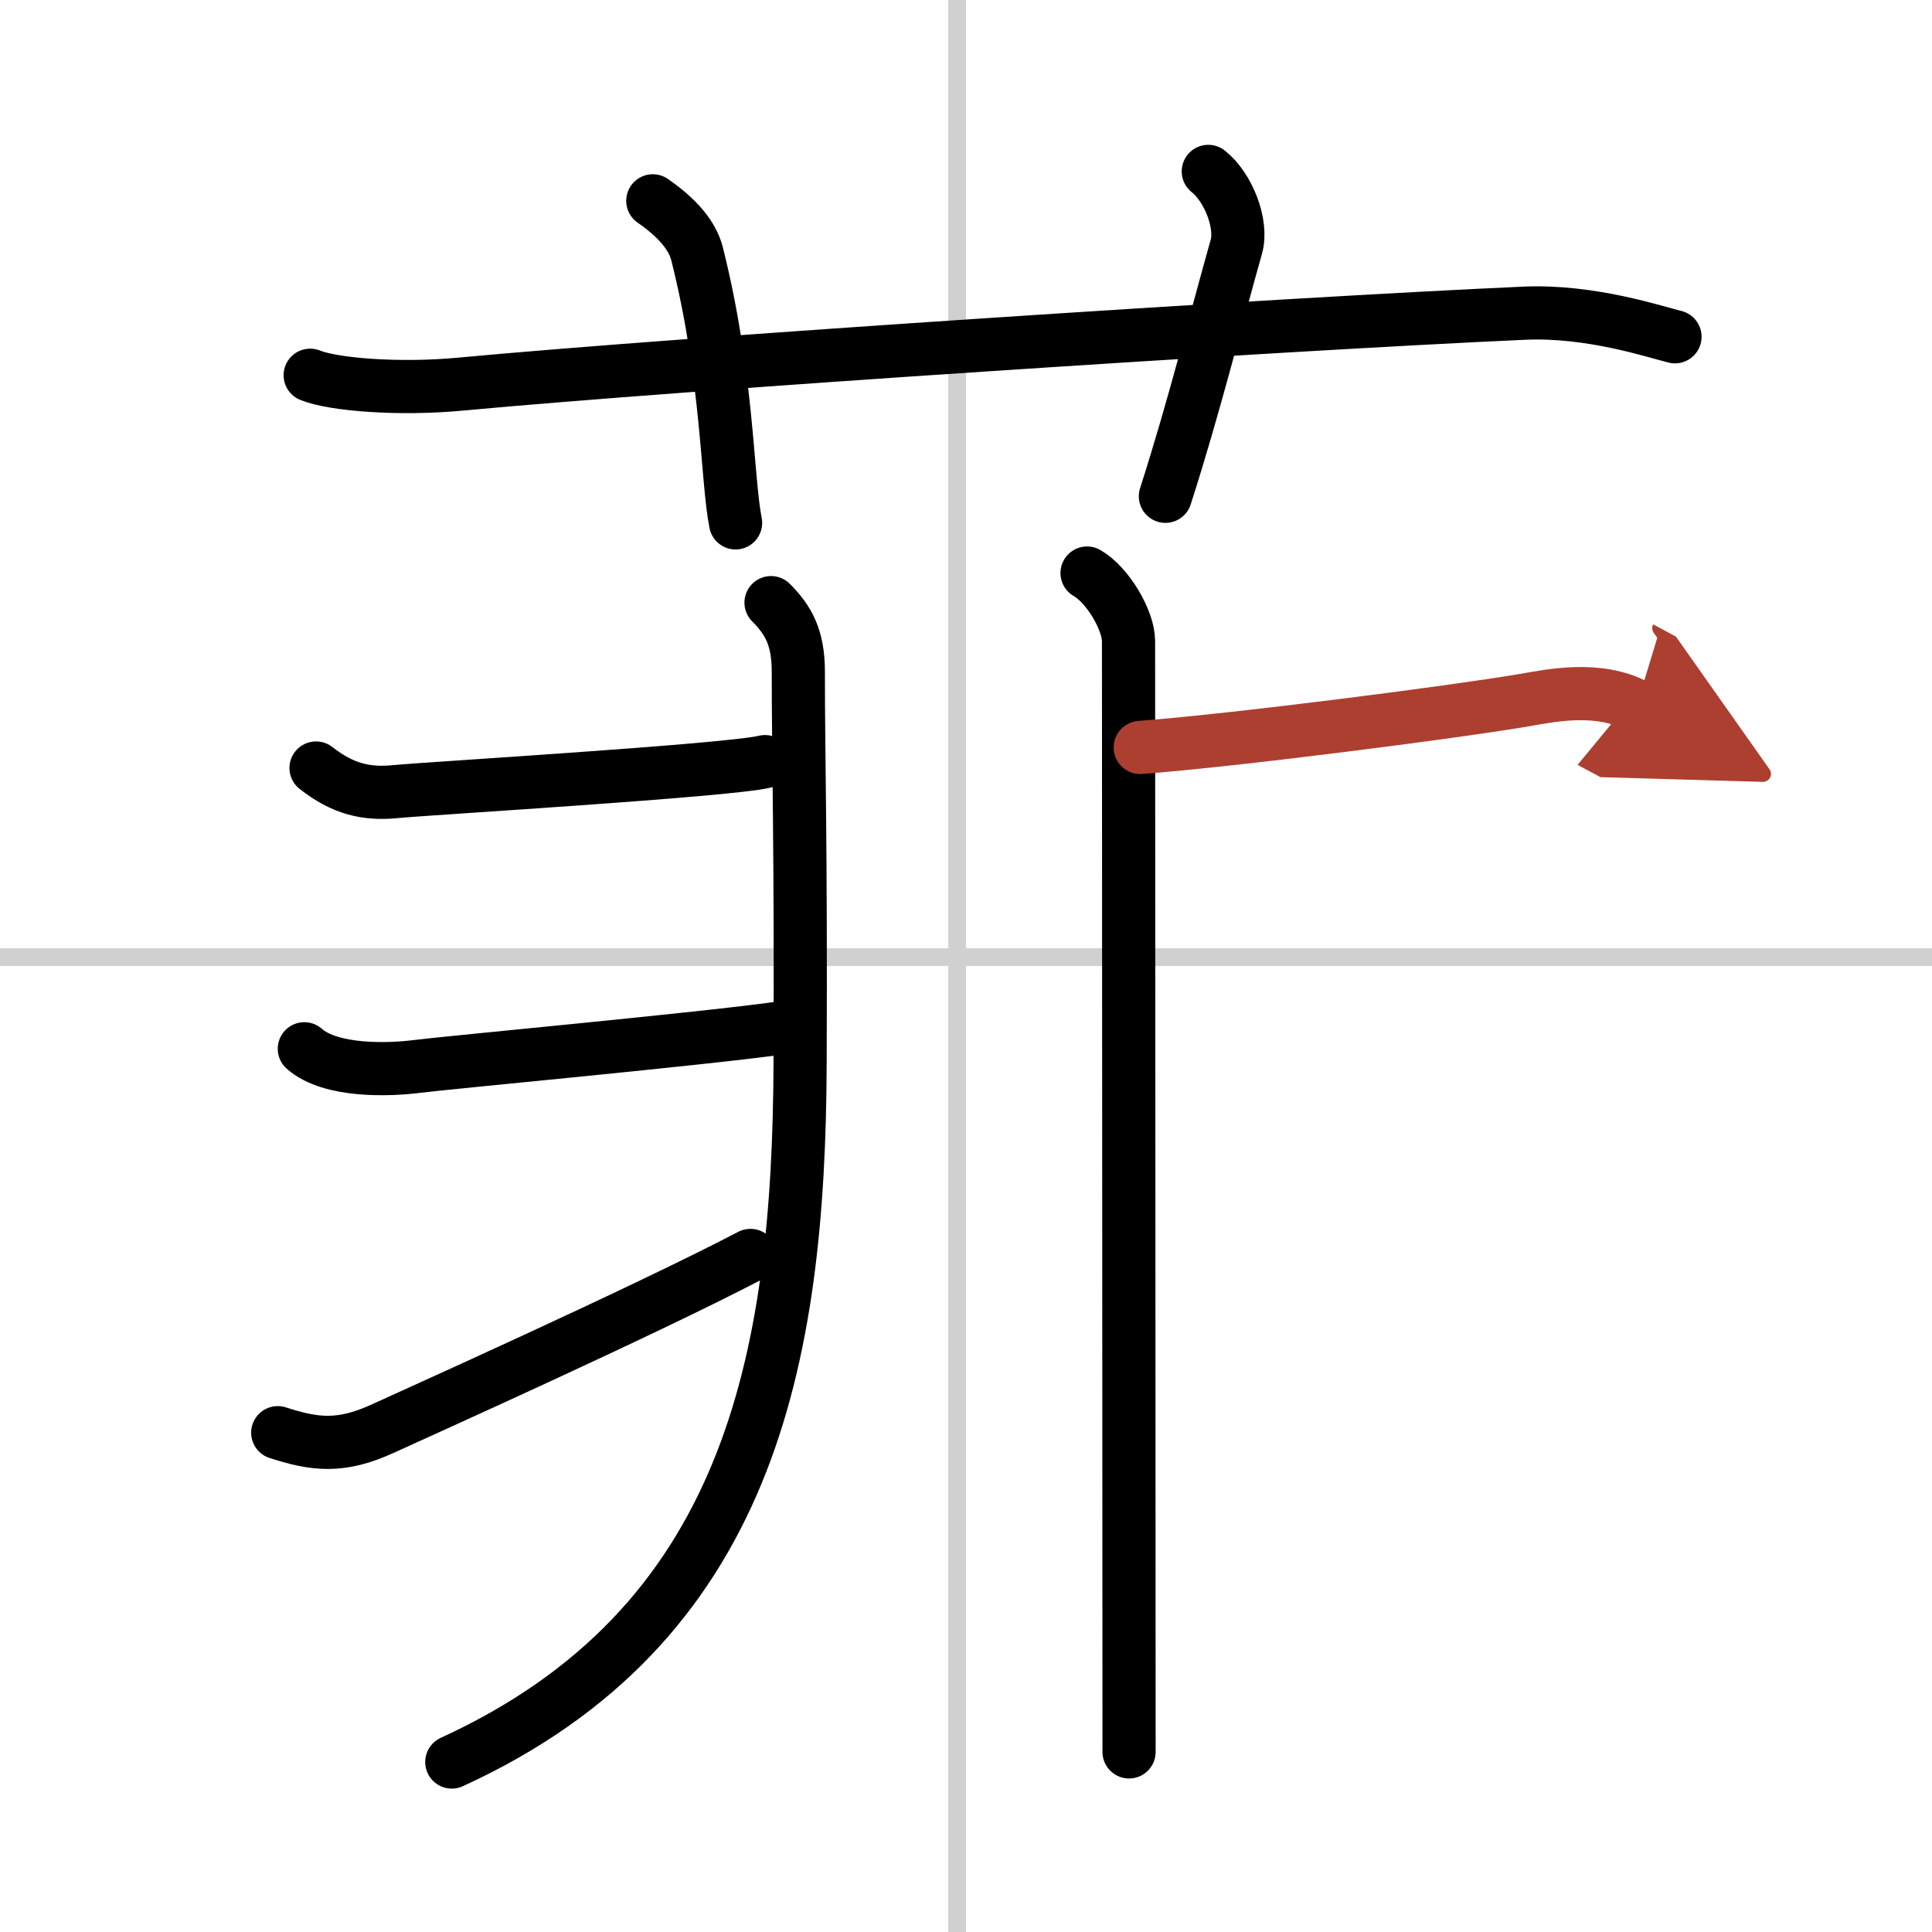
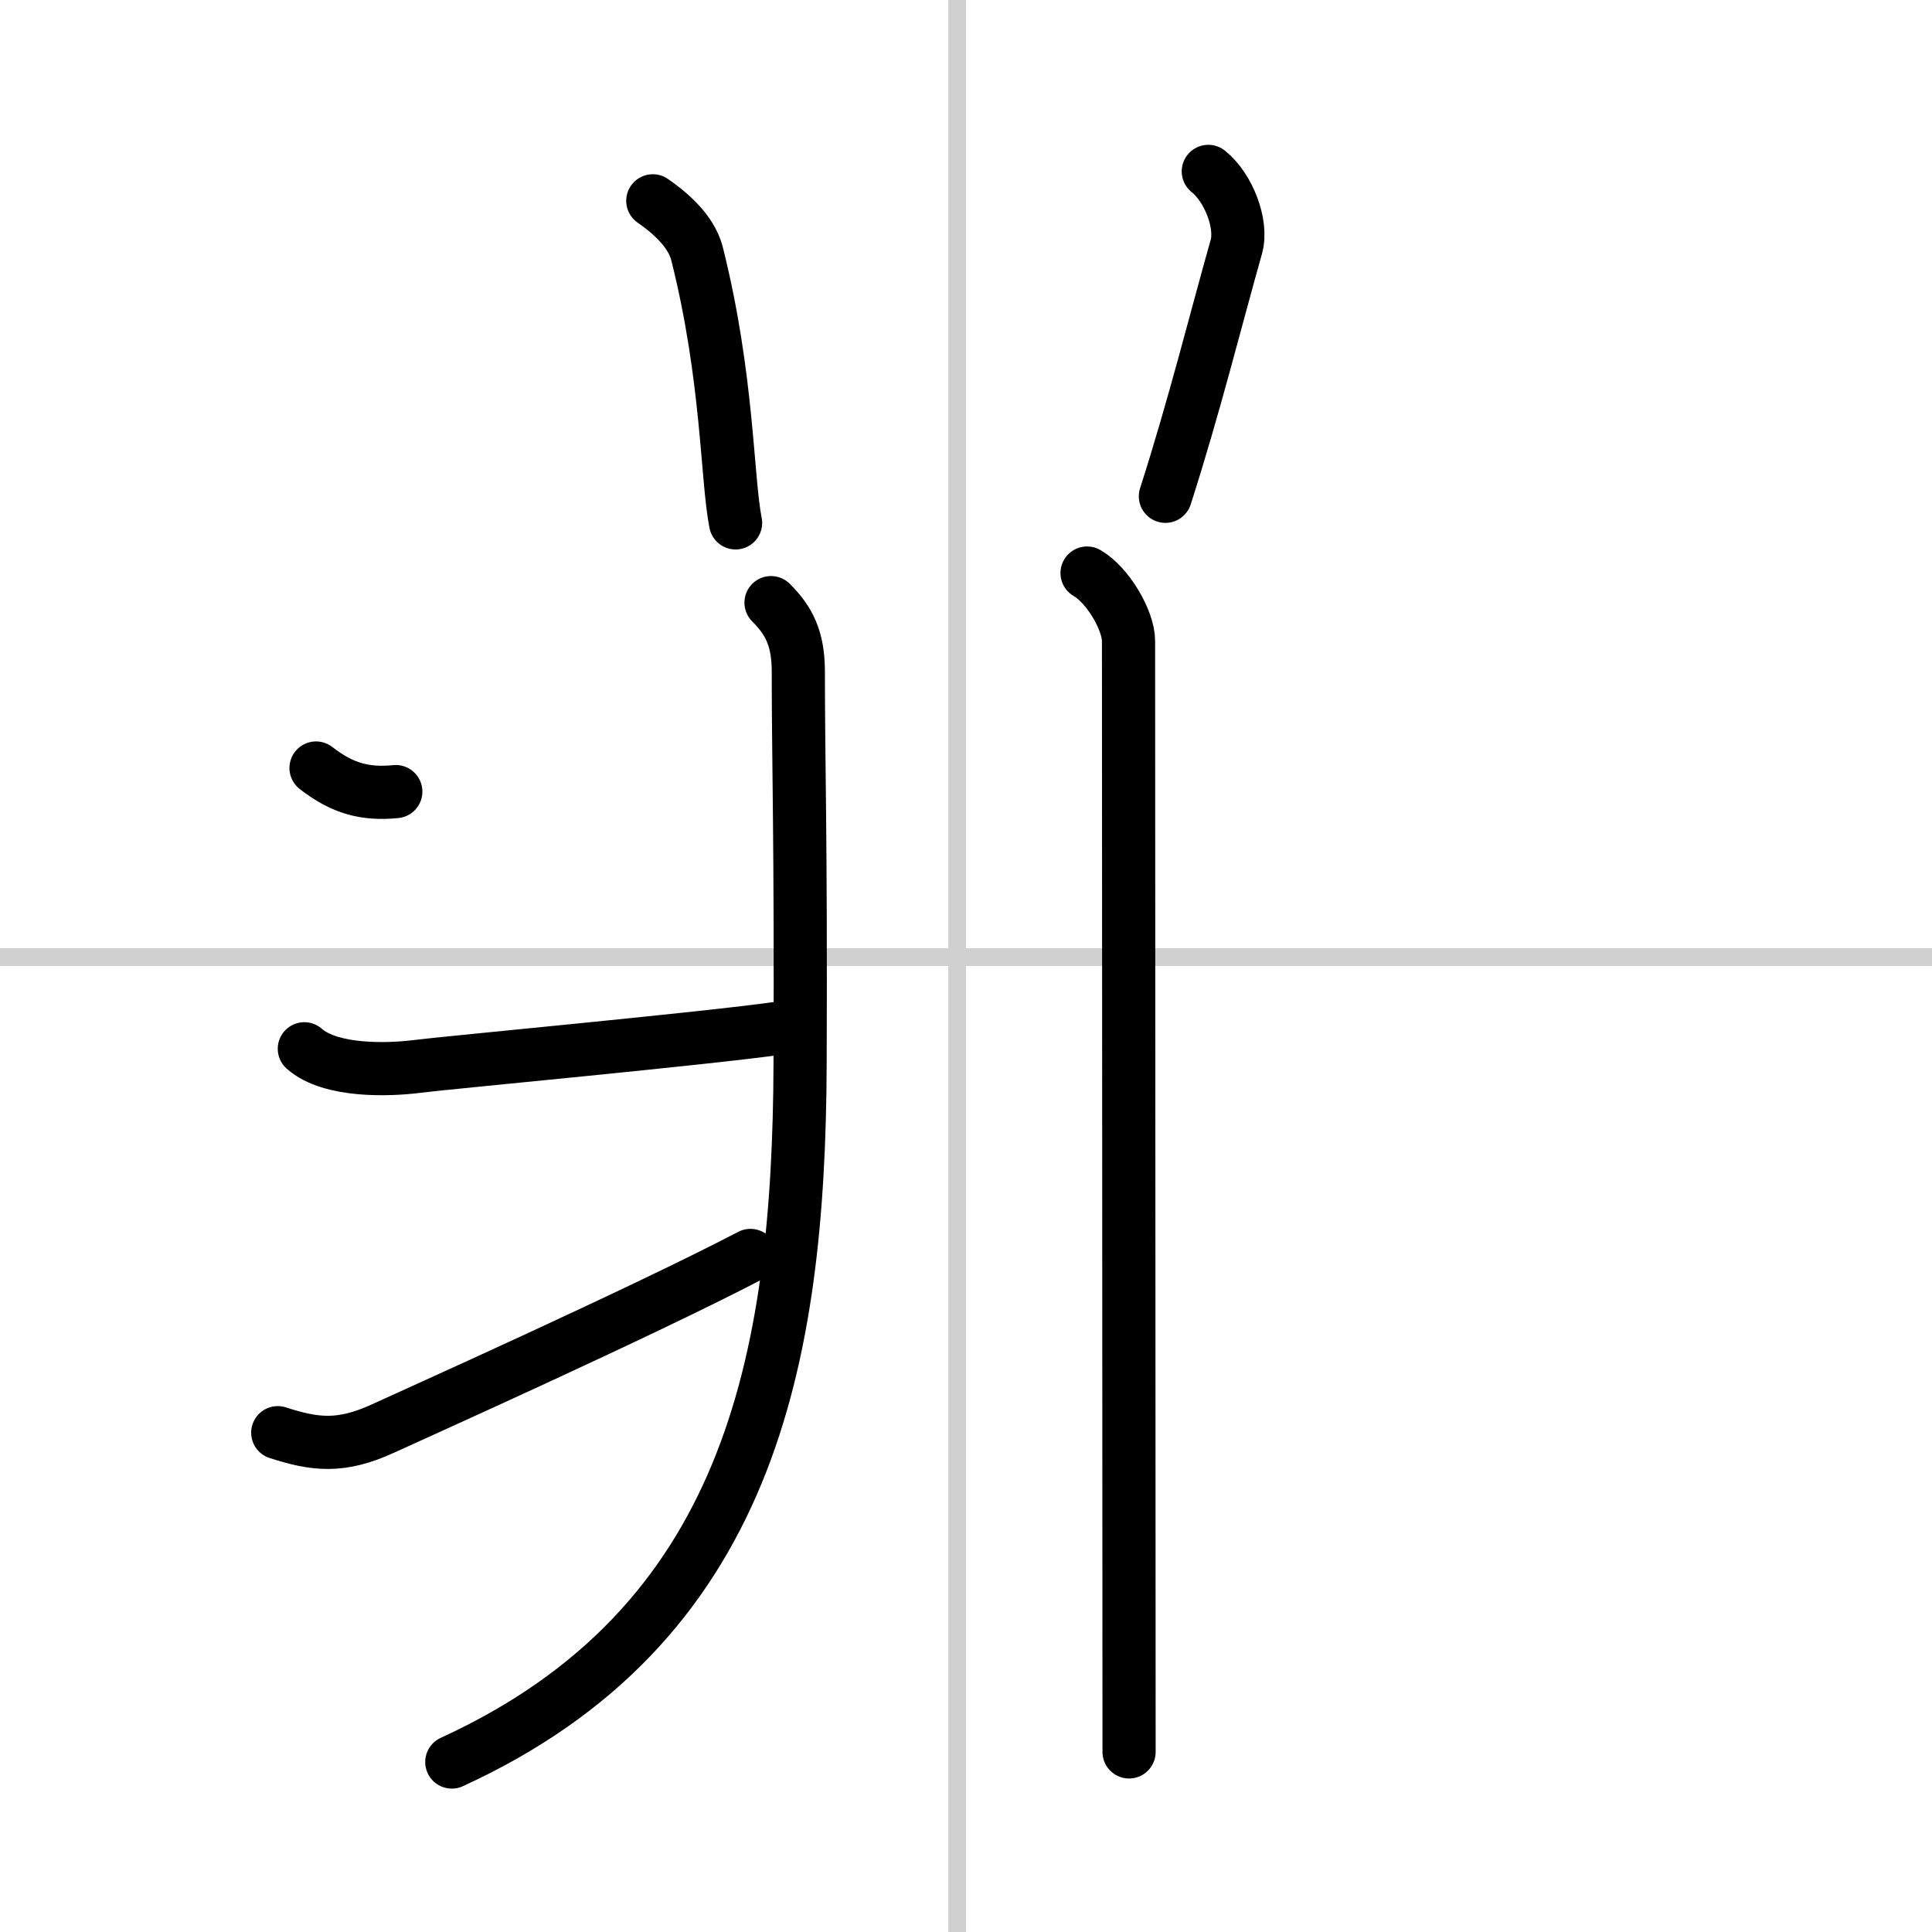
<svg xmlns="http://www.w3.org/2000/svg" width="400" height="400" viewBox="0 0 109 109">
  <defs>
    <marker id="a" markerWidth="4" orient="auto" refX="1" refY="5" viewBox="0 0 10 10">
-       <polyline points="0 0 10 5 0 10 1 5" fill="#ad3f31" stroke="#ad3f31" />
-     </marker>
+       </marker>
  </defs>
  <g fill="none" stroke="#000" stroke-linecap="round" stroke-linejoin="round" stroke-width="3">
    <rect width="100%" height="100%" fill="#fff" stroke="#fff" />
    <line x1="54" x2="54" y2="109" stroke="#d0d0d0" stroke-width="1" />
    <line x2="109" y1="54" y2="54" stroke="#d0d0d0" stroke-width="1" />
-     <path d="m17.5 21.17c1.29 0.53 5.01 0.83 8.5 0.5 12.5-1.17 46.29-3.39 60-4 3.75-0.17 7.42 1.07 8.5 1.33" />
    <path d="M36.83,11.33c1.75,1.21,2.31,2.25,2.5,3C41.08,21.3,41,26.97,41.5,29.5" />
    <path d="m68.17 9.67c1.12 0.88 1.95 2.96 1.58 4.26-1.12 3.95-2.38 9.03-4 14.07" />
    <path d="m43.5 34c1 1 1.54 2 1.54 3.9 0 5.1 0.15 9.54 0.1 22.08-0.06 16.86-2.9 31.76-19.65 39.43" />
-     <path d="m17.83 43.33c1.5 1.17 2.8 1.5 4.5 1.33s18.85-1.19 20.83-1.69" />
+     <path d="m17.83 43.33c1.5 1.17 2.8 1.5 4.5 1.33" />
    <path d="M17.17,59.17c1.5,1.33,4.83,1.19,6.33,1C25,59.97,40,58.58,44,58" />
    <path d="m15.67 80.83c2.08 0.67 3.55 0.87 5.97-0.25 1.43-0.66 14.64-6.58 20.7-9.75" />
    <path d="M61.33,32.33C62.5,33,63.67,35,63.67,36.17c0,3.83,0.03,57.08,0.03,62.67" />
-     <path d="m64.33 42.17c5.3-0.4 17.69-1.99 21.67-2.67 1.45-0.25 4.17-0.83 6.33 0.33" marker-end="url(#a)" stroke="#ad3f31" />
  </g>
</svg>